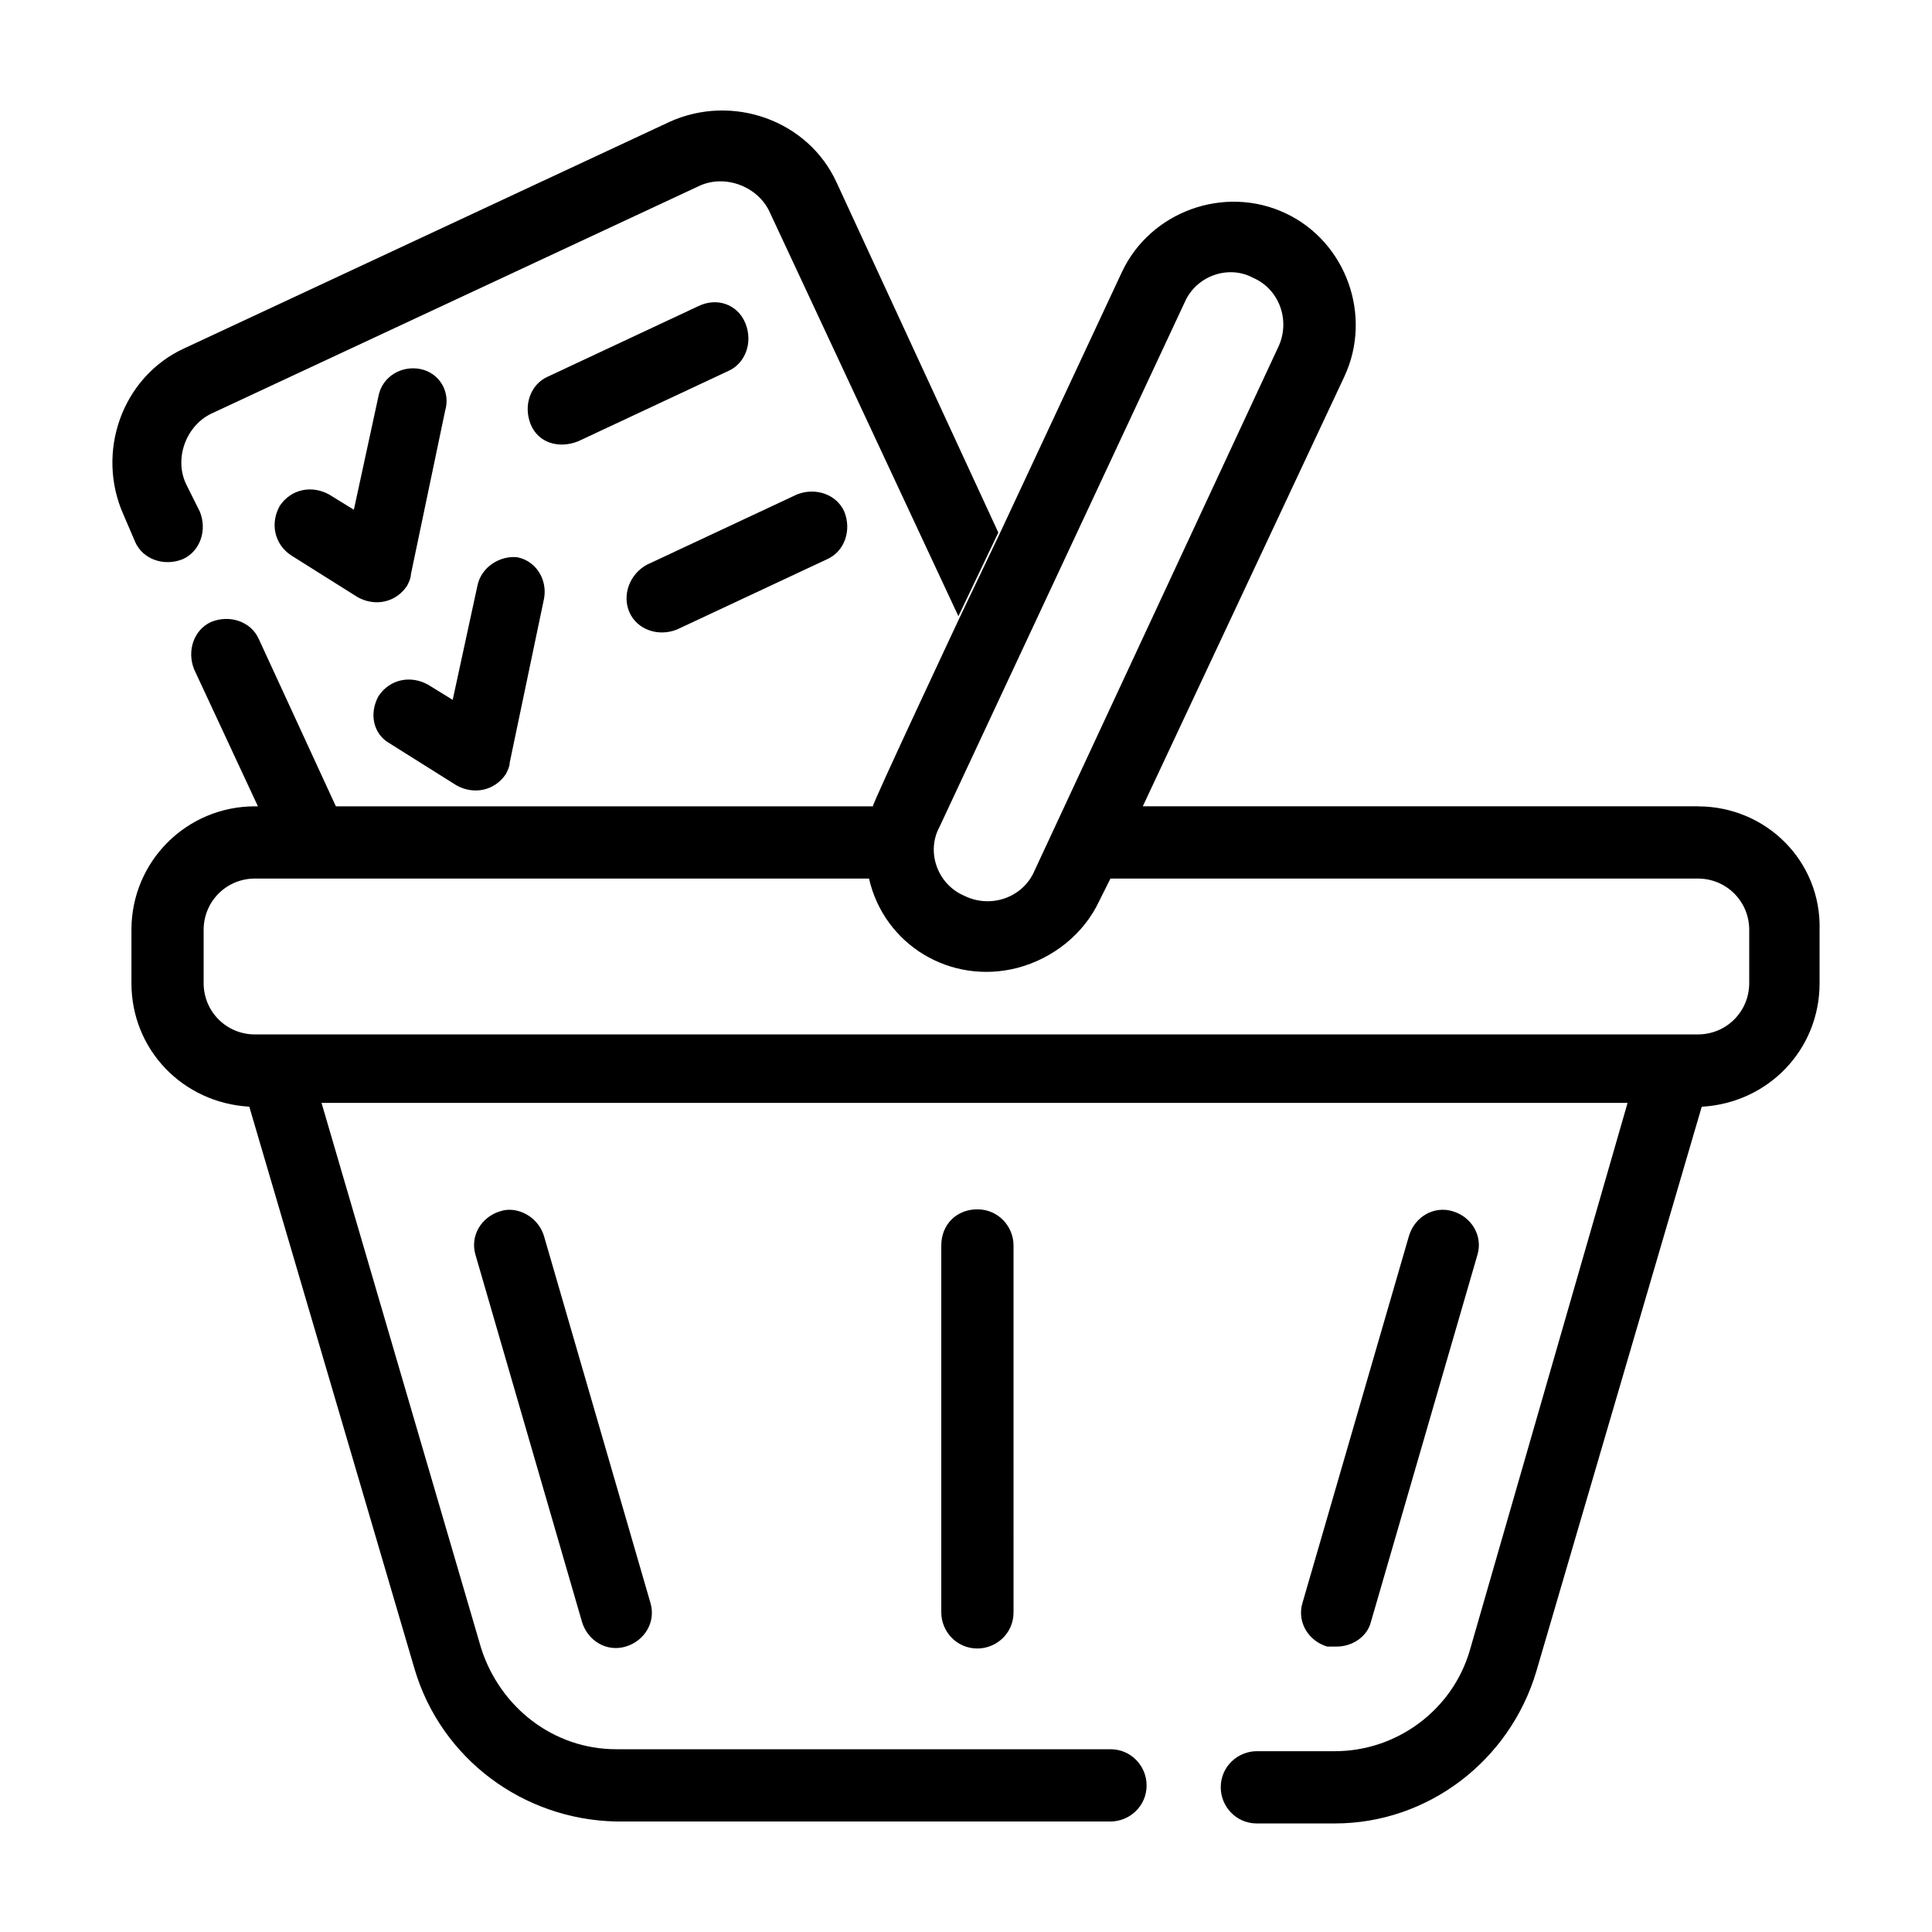
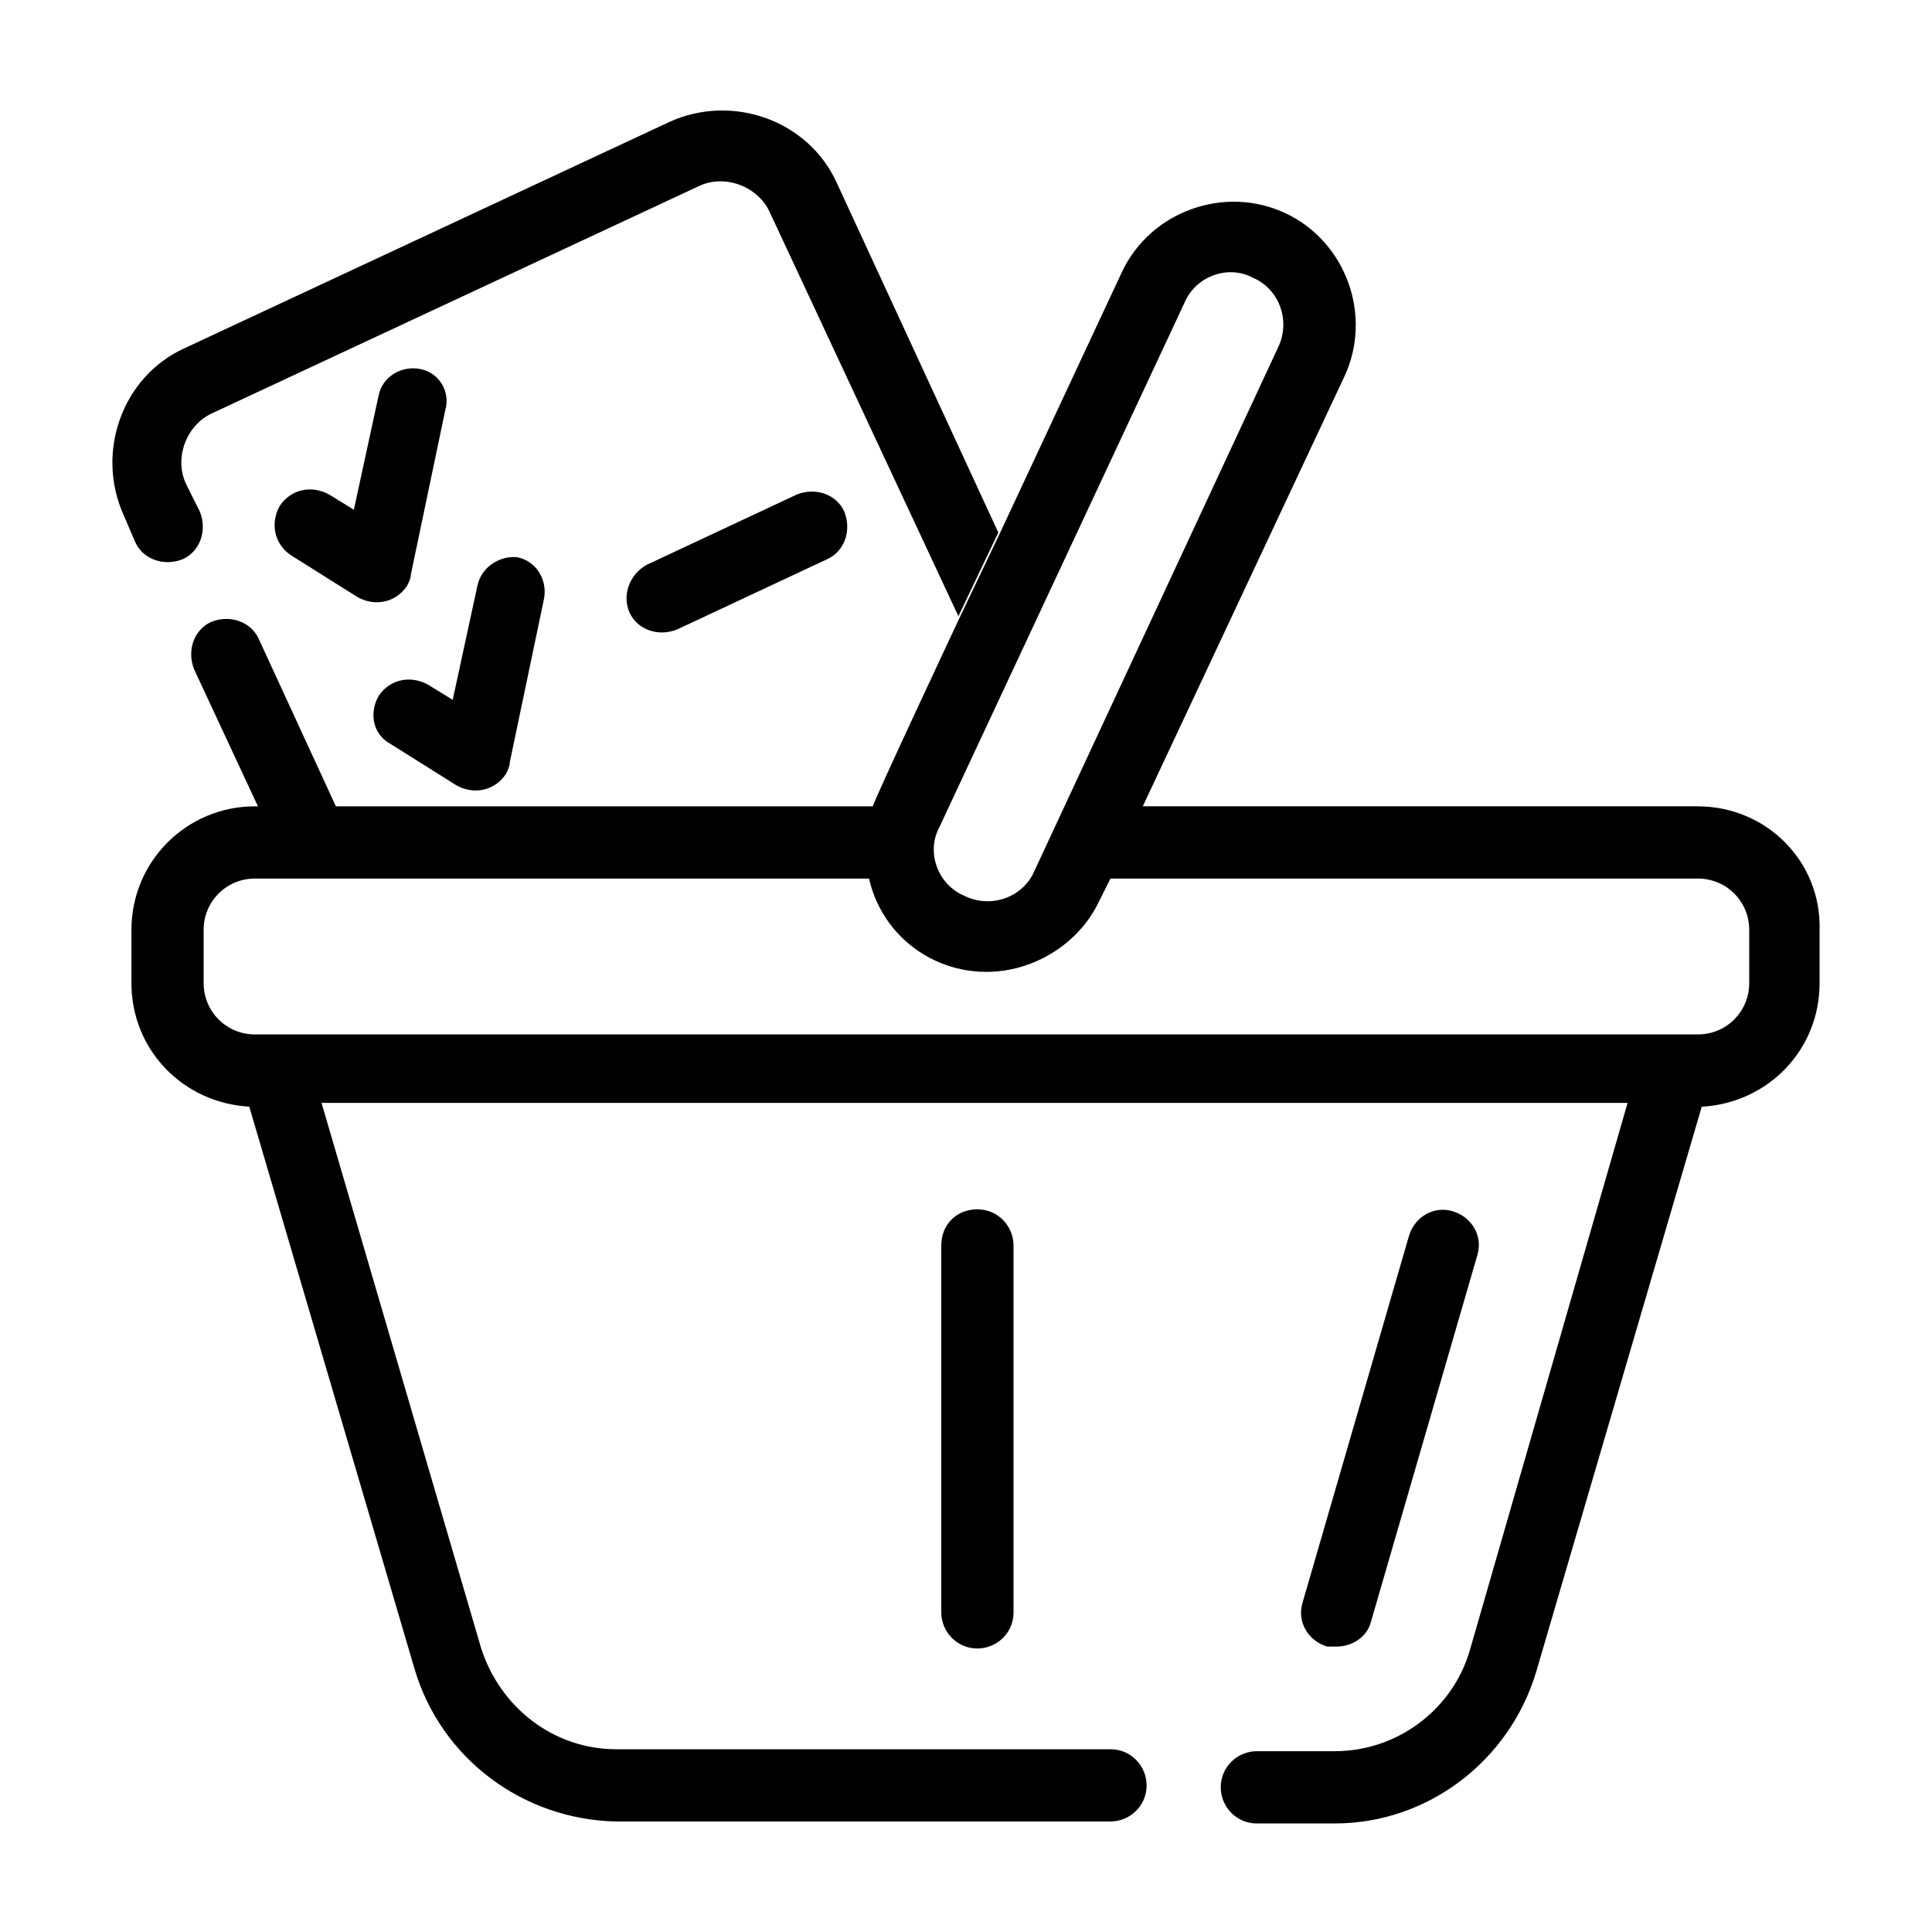
<svg xmlns="http://www.w3.org/2000/svg" fill="#000000" width="800px" height="800px" version="1.1" viewBox="144 144 512 512">
  <g>
    <path d="m365.74 192.43c-7.559-16.625-27.711-23.68-44.336-16.121l-128.47 59.953c-16.625 7.559-23.68 27.711-16.121 44.336l3.023 7.055c2.016 4.535 7.559 6.551 12.594 4.535 4.535-2.016 6.551-7.559 4.535-12.594l-3.527-7.059c-3.527-7.055 0-16.121 7.055-19.145l128.47-59.953c7.055-3.527 16.121 0 19.145 7.055l49.879 106.81 10.578-22.168z" />
    <path d="m212.58 313.34c-2.016-4.535-7.559-6.551-12.594-4.535-4.535 2.016-6.551 7.559-4.535 12.594l17.129 36.777h20.656z" />
    <path d="m255.41 241.8c-5.039-1.008-10.078 2.016-11.082 7.055l-6.551 30.23-6.551-4.031c-4.535-2.519-10.078-1.512-13.098 3.023-2.519 4.535-1.512 10.078 3.023 13.098l17.633 11.082c4.535 2.519 10.078 1.512 13.098-3.023 0.504-1.008 1.008-2.016 1.008-3.023l9.07-43.328c1.508-5.035-1.516-10.074-6.551-11.082z" />
-     <path d="m328.96 225.18-39.801 18.641c-4.535 2.016-6.551 7.559-4.535 12.594 2.016 5.039 7.559 6.551 12.594 4.535l39.801-18.641c4.535-2.016 6.551-7.559 4.535-12.594-2.012-5.039-7.555-7.055-12.594-4.535 0.504 0 0 0 0 0z" />
    <path d="m270.52 299.24-6.551 30.227-6.551-4.031c-4.535-2.519-10.078-1.512-13.098 3.023-2.519 4.535-1.512 10.078 3.023 12.594l17.633 11.082c4.535 2.519 10.078 1.512 13.098-3.023 0.504-1.008 1.008-2.016 1.008-3.023l9.07-43.328c1.008-5.039-2.016-10.078-7.055-11.082-4.531-0.5-9.57 2.523-10.578 7.562z" />
    <path d="m310.82 306.29c2.016 4.535 7.559 6.551 12.594 4.535l39.801-18.641c4.535-2.016 6.551-7.559 4.535-12.594-2.016-4.535-7.559-6.551-12.594-4.535l-39.801 18.641c-4.535 2.519-6.551 8.059-4.535 12.594z" />
-     <path d="m276.57 464.99c-5.039 1.512-8.062 6.551-6.551 11.586l28.215 97.234c1.512 5.039 6.551 8.062 11.586 6.551 5.039-1.512 8.062-6.551 6.551-11.586l-28.215-97.234c-1.512-5.039-7.055-8.062-11.586-6.551z" />
    <path d="m498.24 580.36c4.031 0 8.062-2.519 9.07-6.551l28.215-97.234c1.512-5.039-1.512-10.078-6.551-11.586-5.039-1.512-10.078 1.512-11.586 6.551l-28.215 97.234c-1.512 5.039 1.512 10.078 6.551 11.586h2.516z" />
    <path d="m593.96 357.68h-147.11l53.406-113.86c7.559-16.121 0.504-35.77-15.617-43.328-16.121-7.559-35.77-0.504-43.328 15.617l-32.242 69.023-10.578 22.168s-23.176 49.375-23.176 50.383h-163.74c-18.137 0-32.746 14.609-32.746 32.746v14.105c0 17.633 13.602 31.738 31.234 32.746l43.832 149.13c7.055 23.68 28.719 39.801 53.402 40.305h130.99c5.039 0 9.574-4.031 9.574-9.574 0-5.039-4.031-9.574-9.574-9.574h-130.99c-16.625 0-30.73-11.082-35.77-26.703l-42.32-144.59h346.12l-41.816 145.11c-4.535 15.617-19.145 26.703-35.77 26.703h-20.656c-5.039 0-9.574 4.031-9.574 9.574 0 5.039 4.031 9.574 9.574 9.574h20.656c24.688 0 46.352-16.625 53.402-40.305l43.832-149.63c17.633-1.008 31.234-15.113 31.234-32.746v-14.105c0.504-18.145-14.105-32.754-32.242-32.754zm-136.03-133.51c3.023-7.055 11.586-10.078 18.137-6.551 7.055 3.023 10.078 11.586 6.551 18.641l-64.488 138.55c-3.023 7.055-11.586 10.078-18.641 6.551-7.055-3.023-10.078-11.586-6.551-18.137zm149.63 180.36c0 7.559-6.047 13.602-13.602 13.602l-382.39 0.004c-7.559 0-13.602-6.047-13.602-13.602v-14.105c0-7.559 6.047-13.602 13.602-13.602h162.73c4.031 17.633 21.664 28.215 39.297 23.68 9.574-2.519 17.633-9.07 21.664-17.633l3.023-6.047h155.68c7.559 0 13.602 6.047 13.602 13.602z" />
    <path d="m393.45 474.06v97.234c0 5.039 4.031 9.574 9.574 9.574 5.039 0 9.574-4.031 9.574-9.574l-0.004-97.234c0-5.039-4.031-9.574-9.574-9.574-5.539 0-9.57 4.031-9.57 9.574z" />
  </g>
</svg>